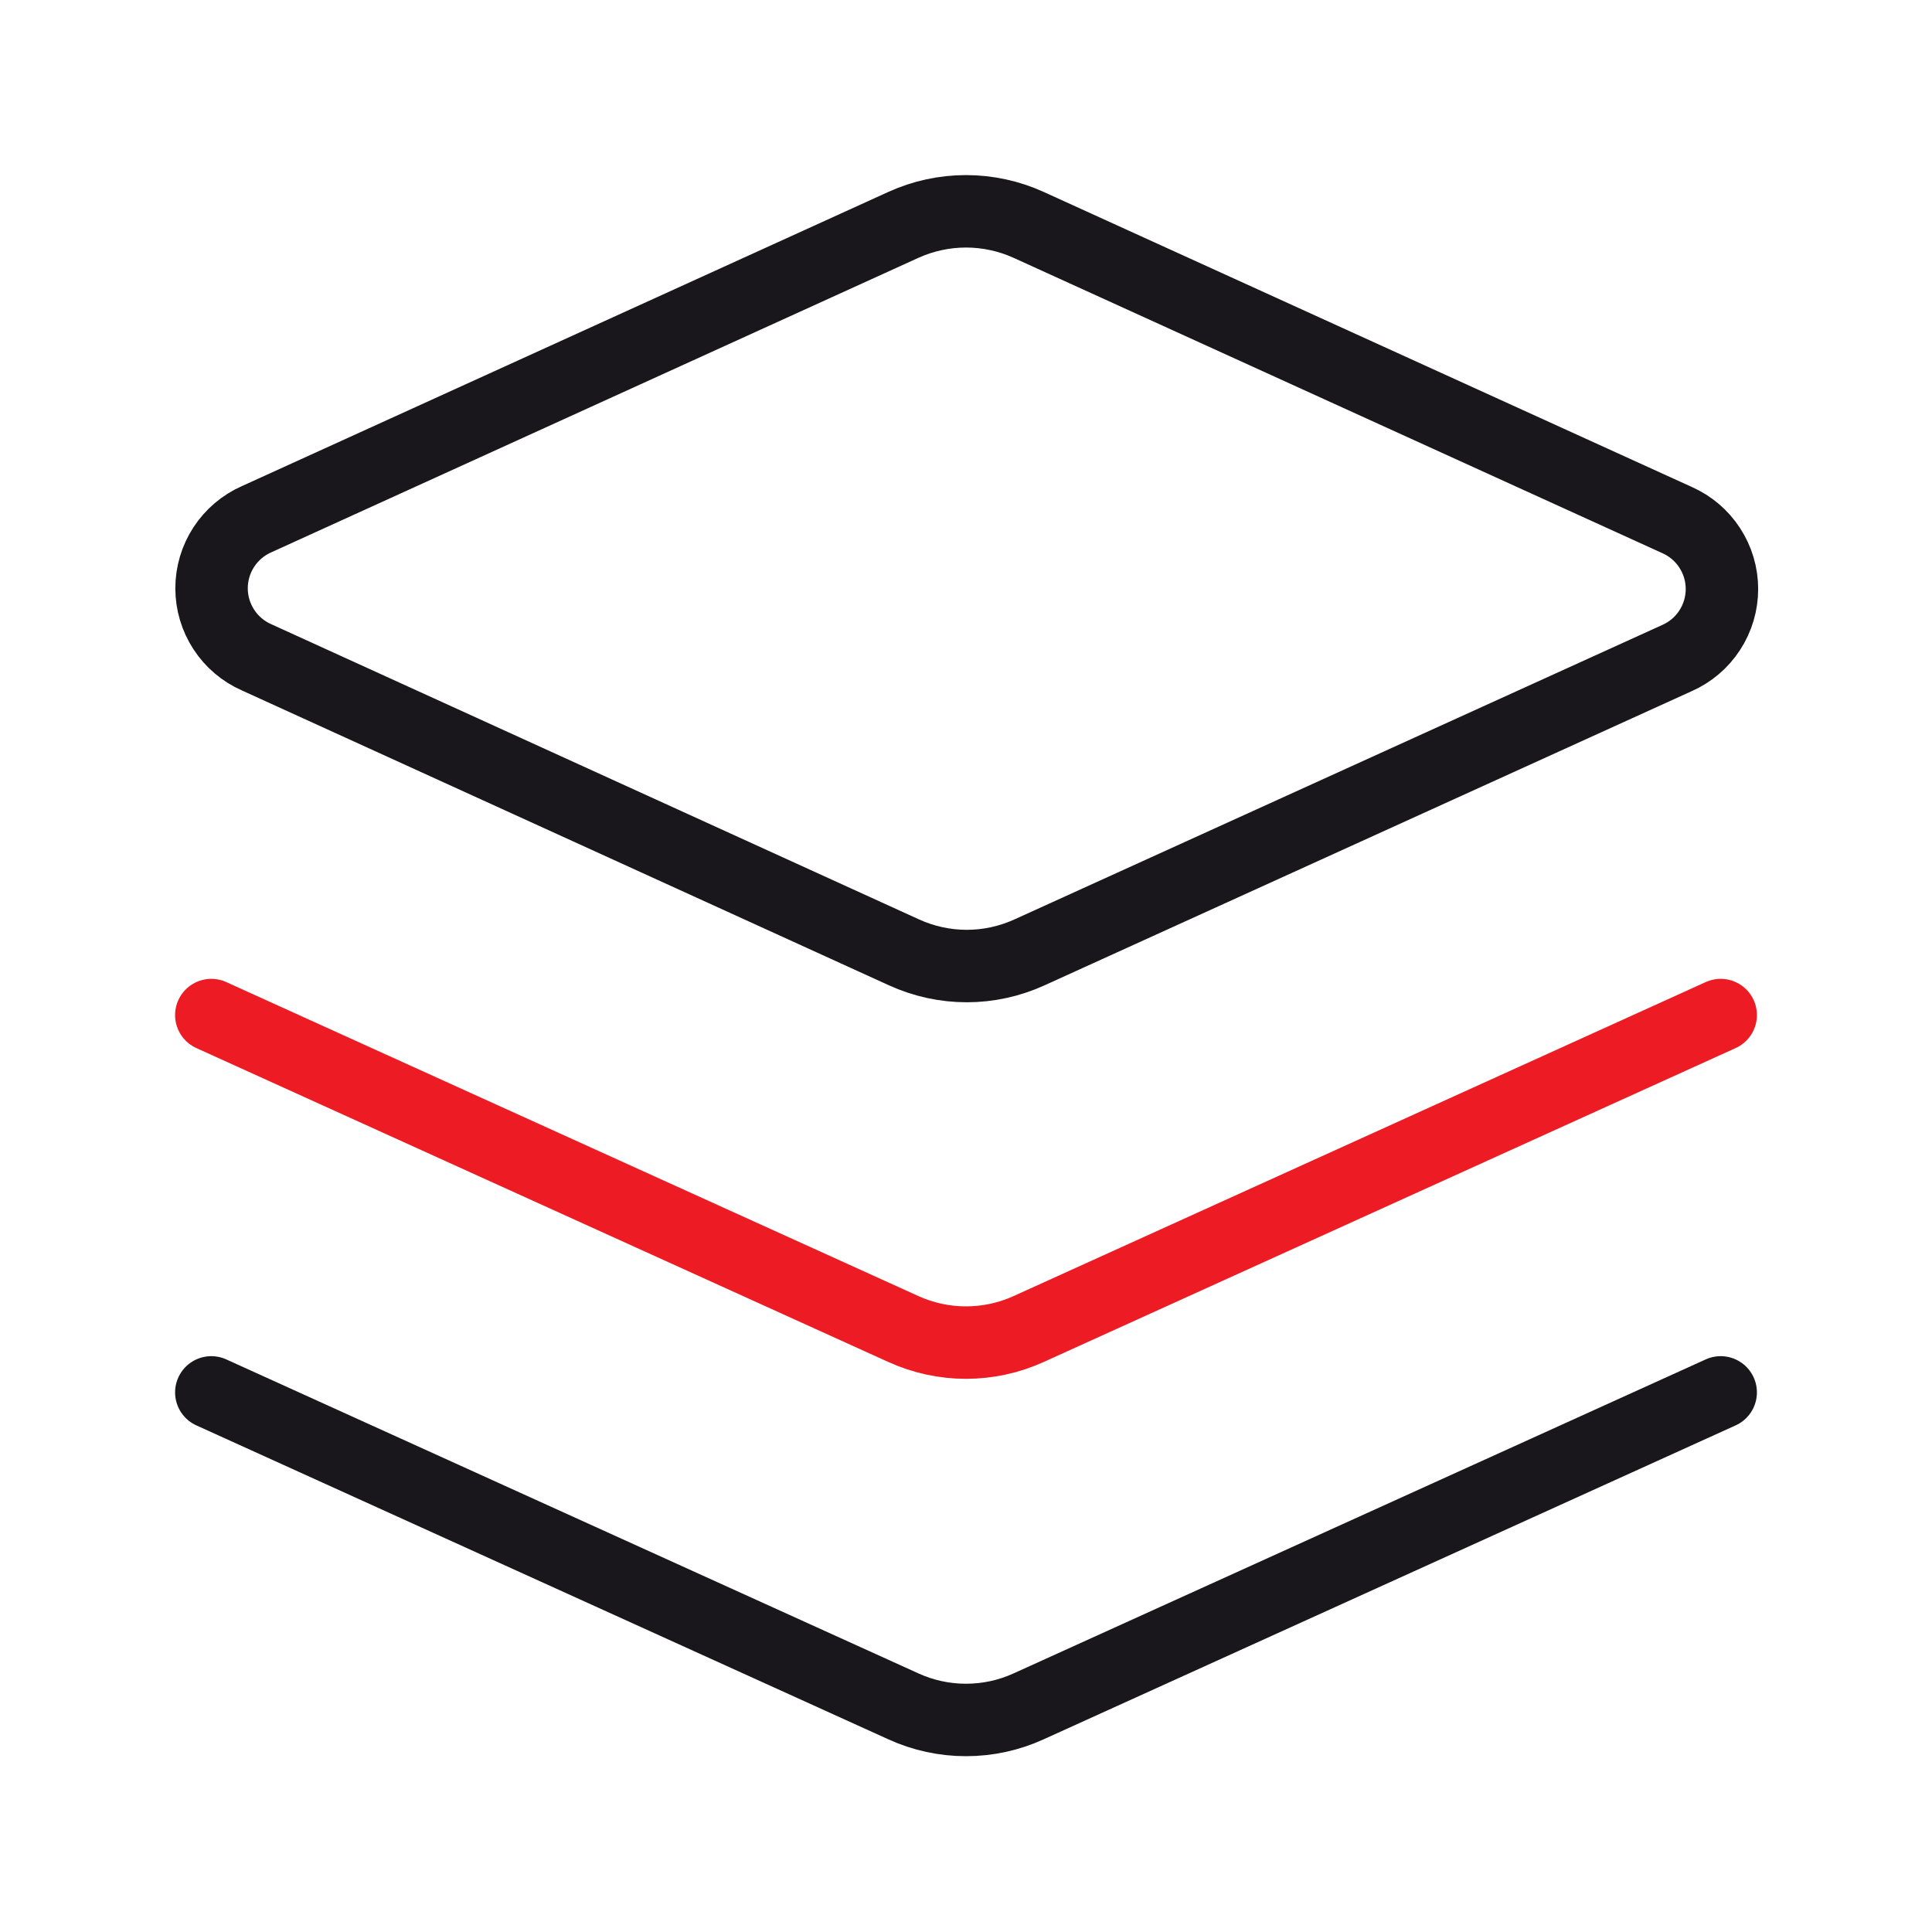
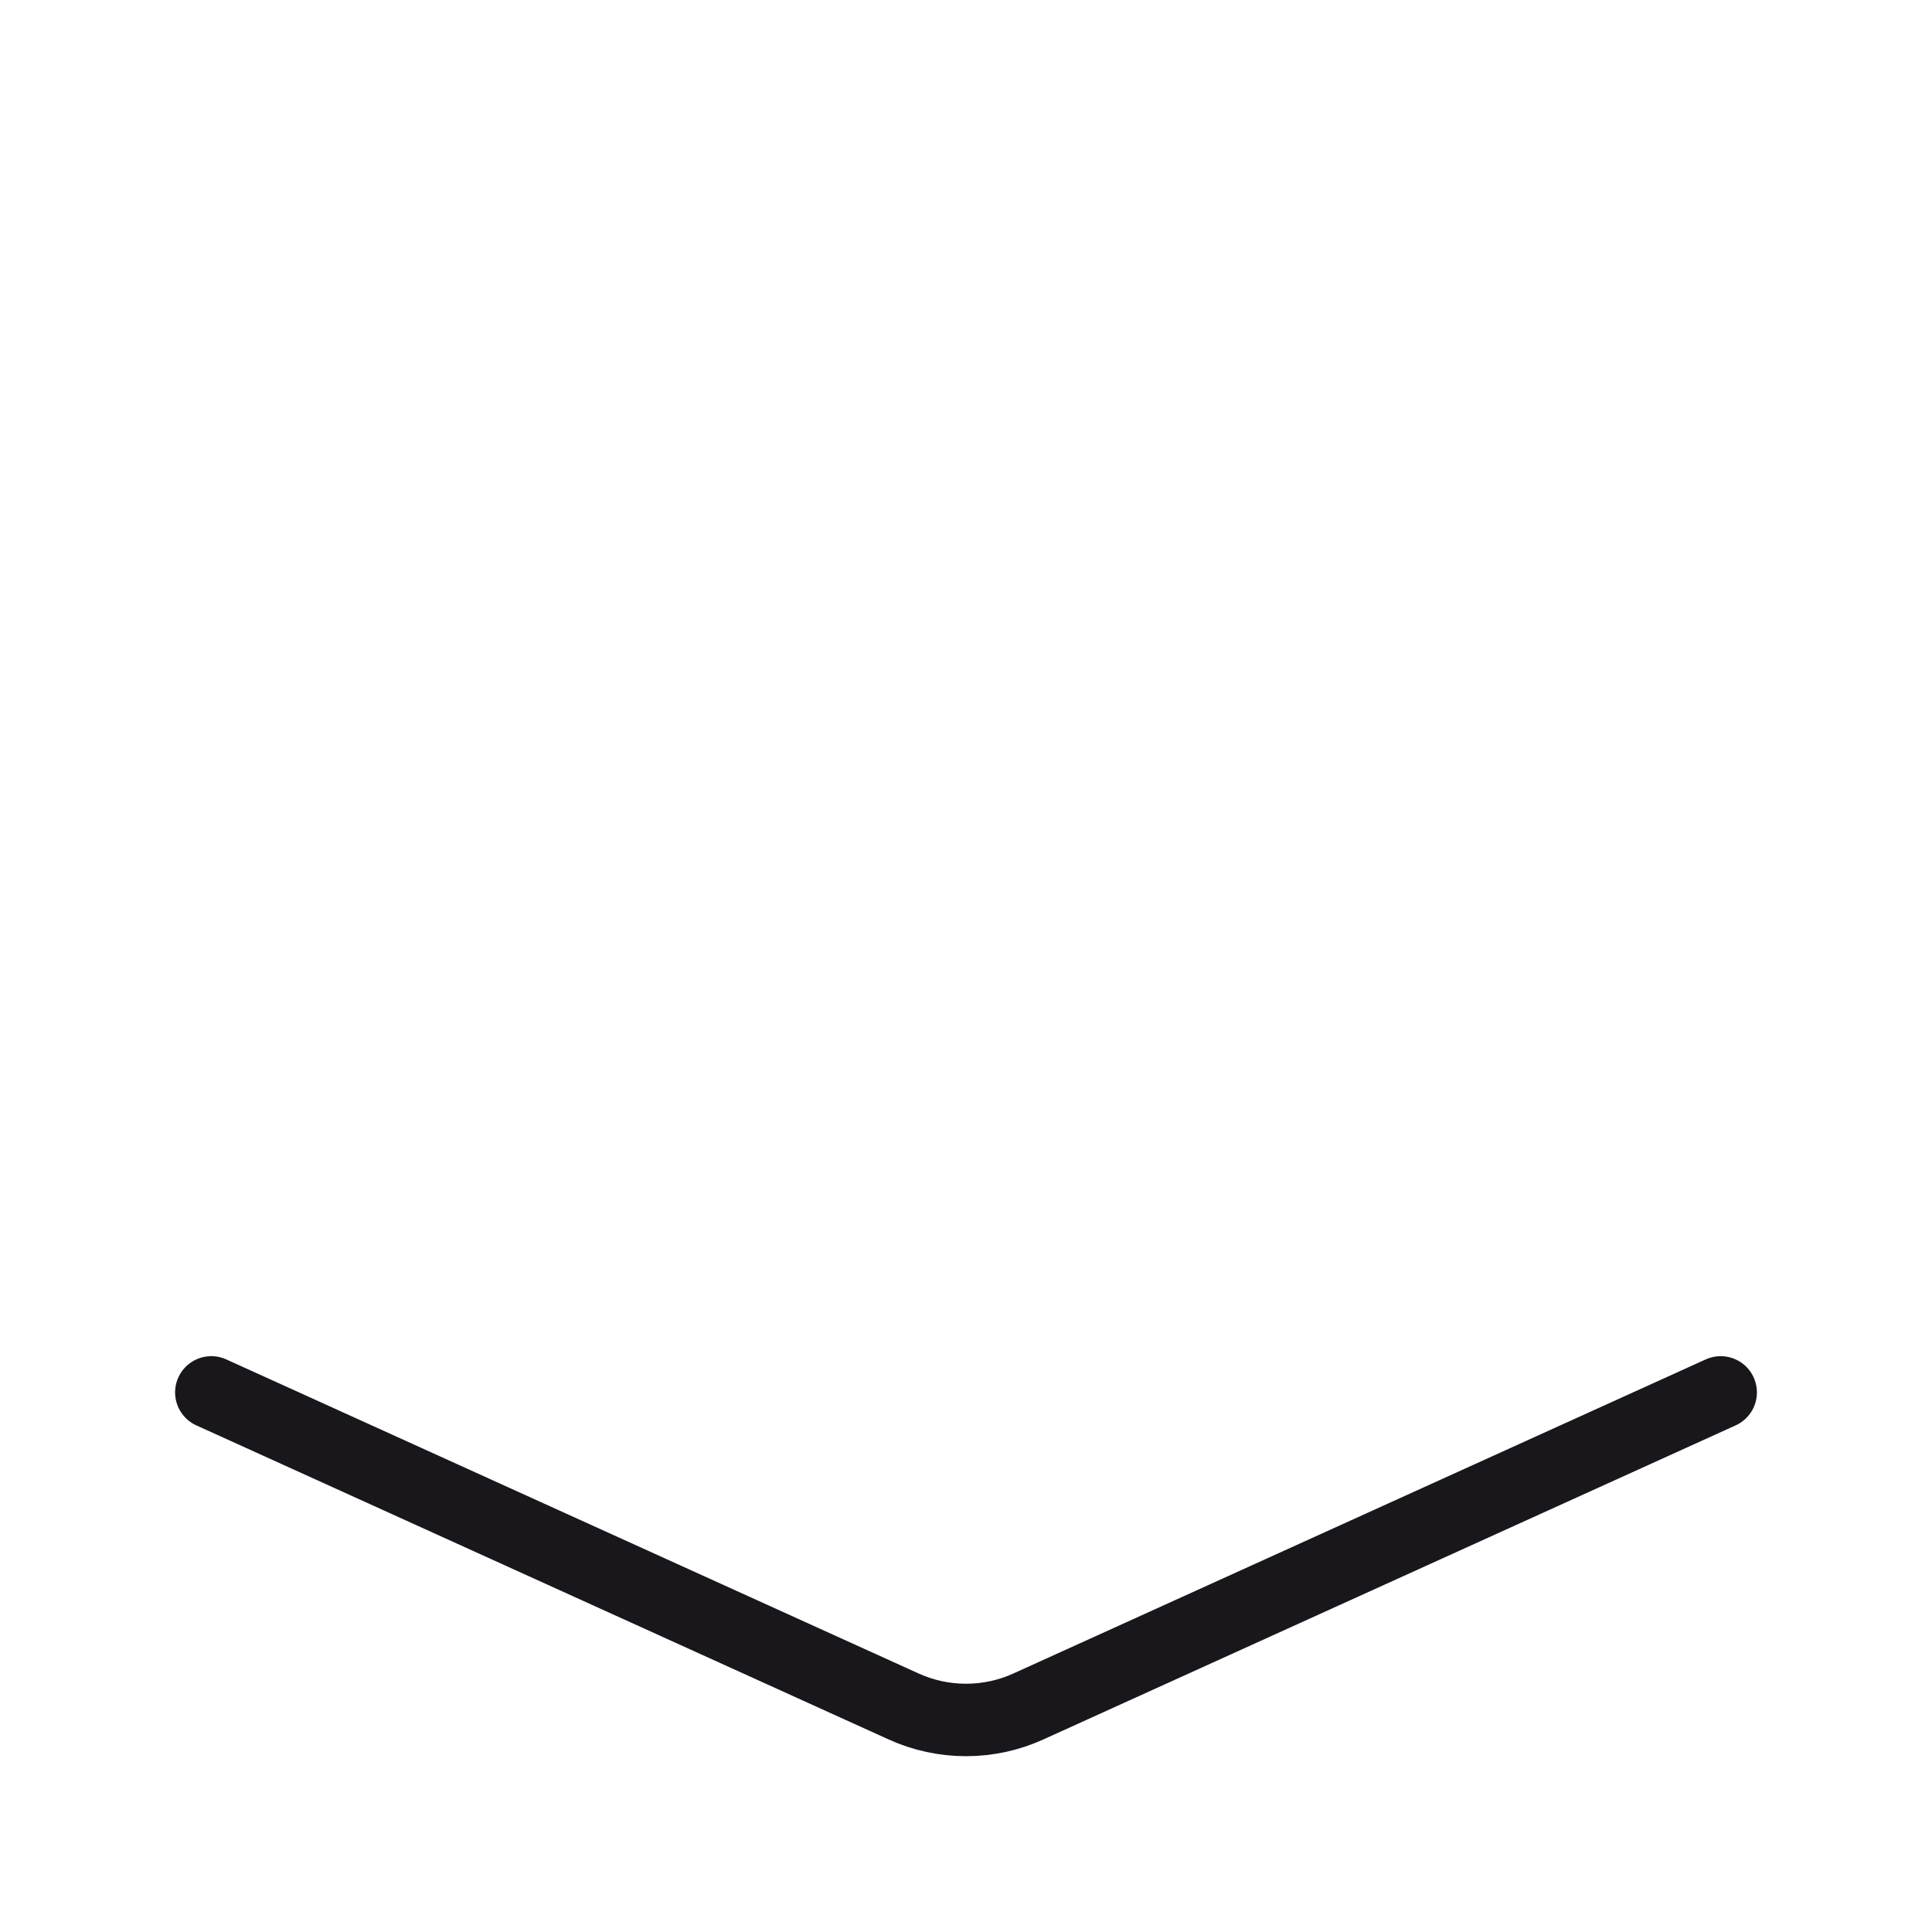
<svg xmlns="http://www.w3.org/2000/svg" width="40" height="40" viewBox="0 0 40 40" fill="none">
-   <path d="M21.297 4.656C20.89 4.471 20.448 4.375 20 4.375C19.552 4.375 19.11 4.471 18.703 4.656L5.312 10.75C5.035 10.872 4.799 11.073 4.634 11.326C4.468 11.58 4.38 11.877 4.38 12.18C4.38 12.483 4.468 12.779 4.634 13.033C4.799 13.287 5.035 13.487 5.312 13.609L18.719 19.719C19.126 19.904 19.568 20.001 20.016 20.001C20.463 20.001 20.905 19.904 21.312 19.719L34.719 13.625C34.996 13.503 35.232 13.303 35.397 13.049C35.563 12.795 35.651 12.498 35.651 12.195C35.651 11.892 35.563 11.596 35.397 11.342C35.232 11.088 34.996 10.888 34.719 10.766L21.297 4.656Z" stroke="#19171C" stroke-width="1.5" stroke-linecap="round" stroke-linejoin="round" />
  <path d="M35.625 28.828L21.297 35.328C20.89 35.514 20.448 35.61 20 35.61C19.552 35.61 19.11 35.514 18.703 35.328L4.375 28.828" stroke="#19171C" stroke-width="1.5" stroke-linecap="round" stroke-linejoin="round" />
-   <path d="M35.625 21.016L21.297 27.516C20.89 27.701 20.448 27.797 20 27.797C19.552 27.797 19.11 27.701 18.703 27.516L4.375 21.016" stroke="#ED1C24" stroke-width="1.5" stroke-linecap="round" stroke-linejoin="round" />
</svg>